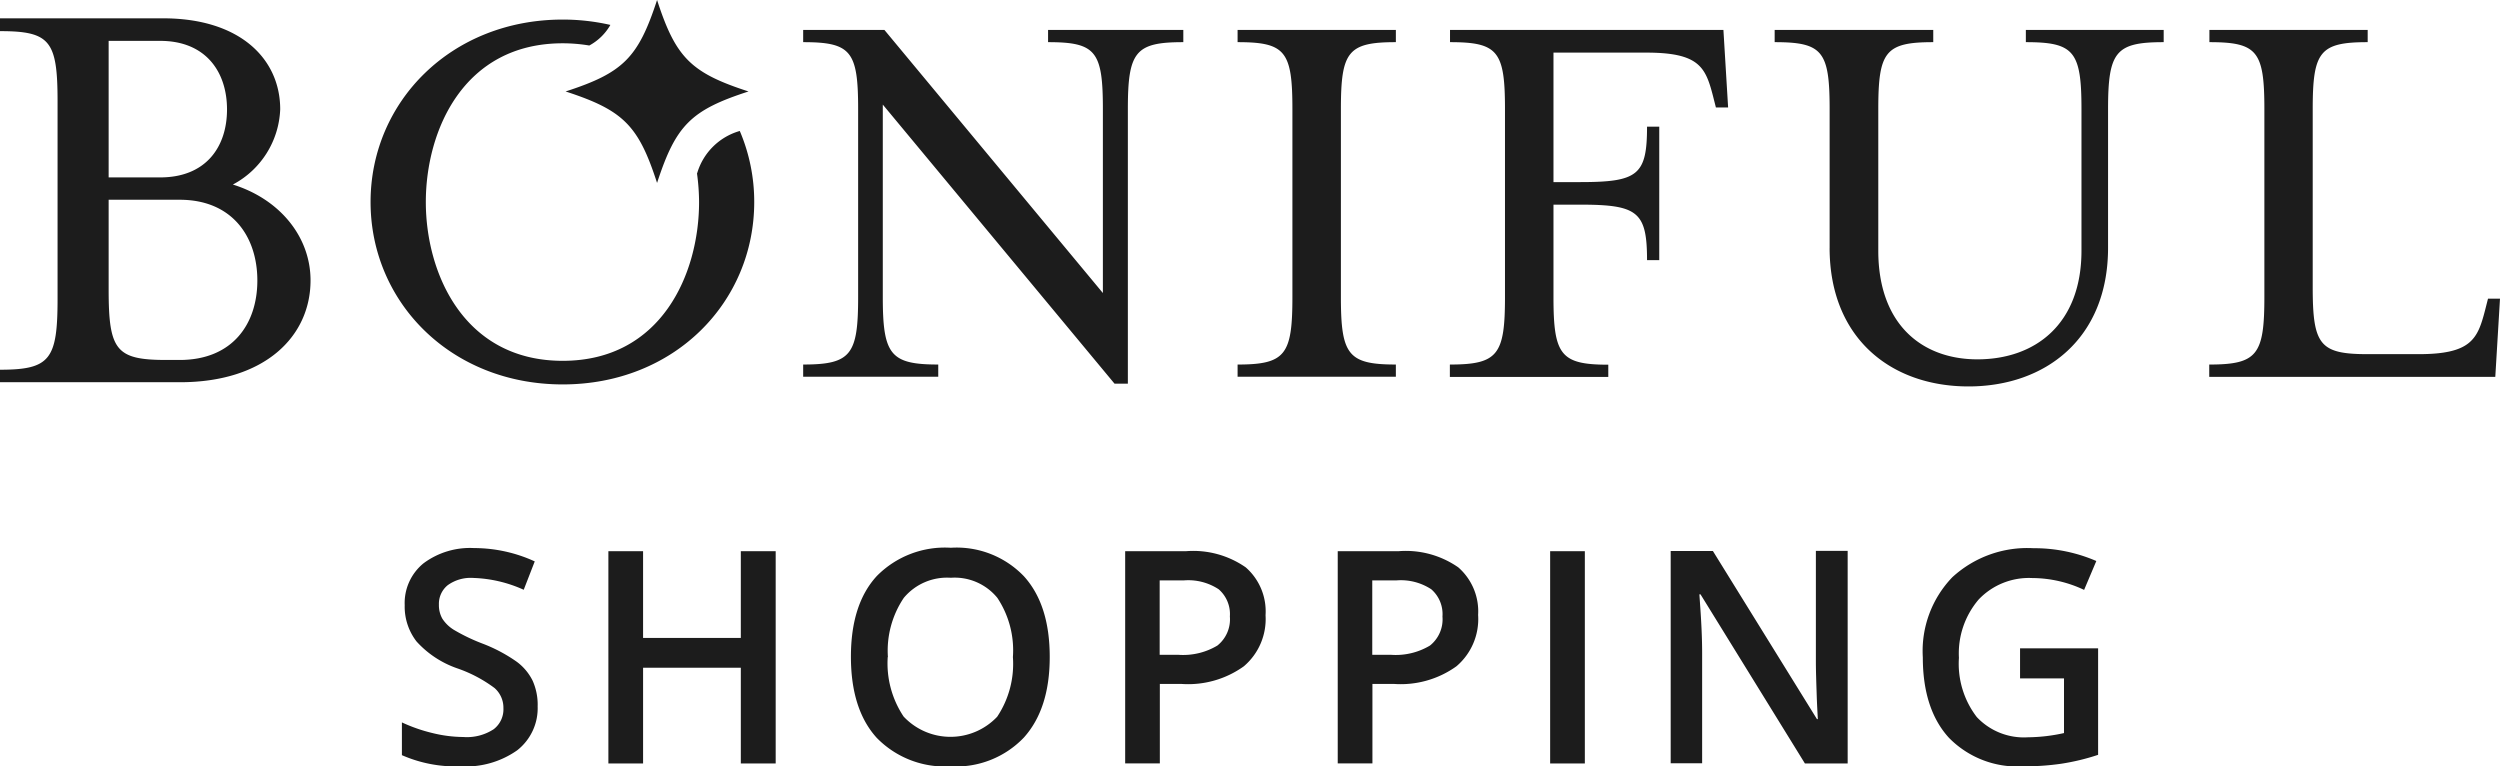
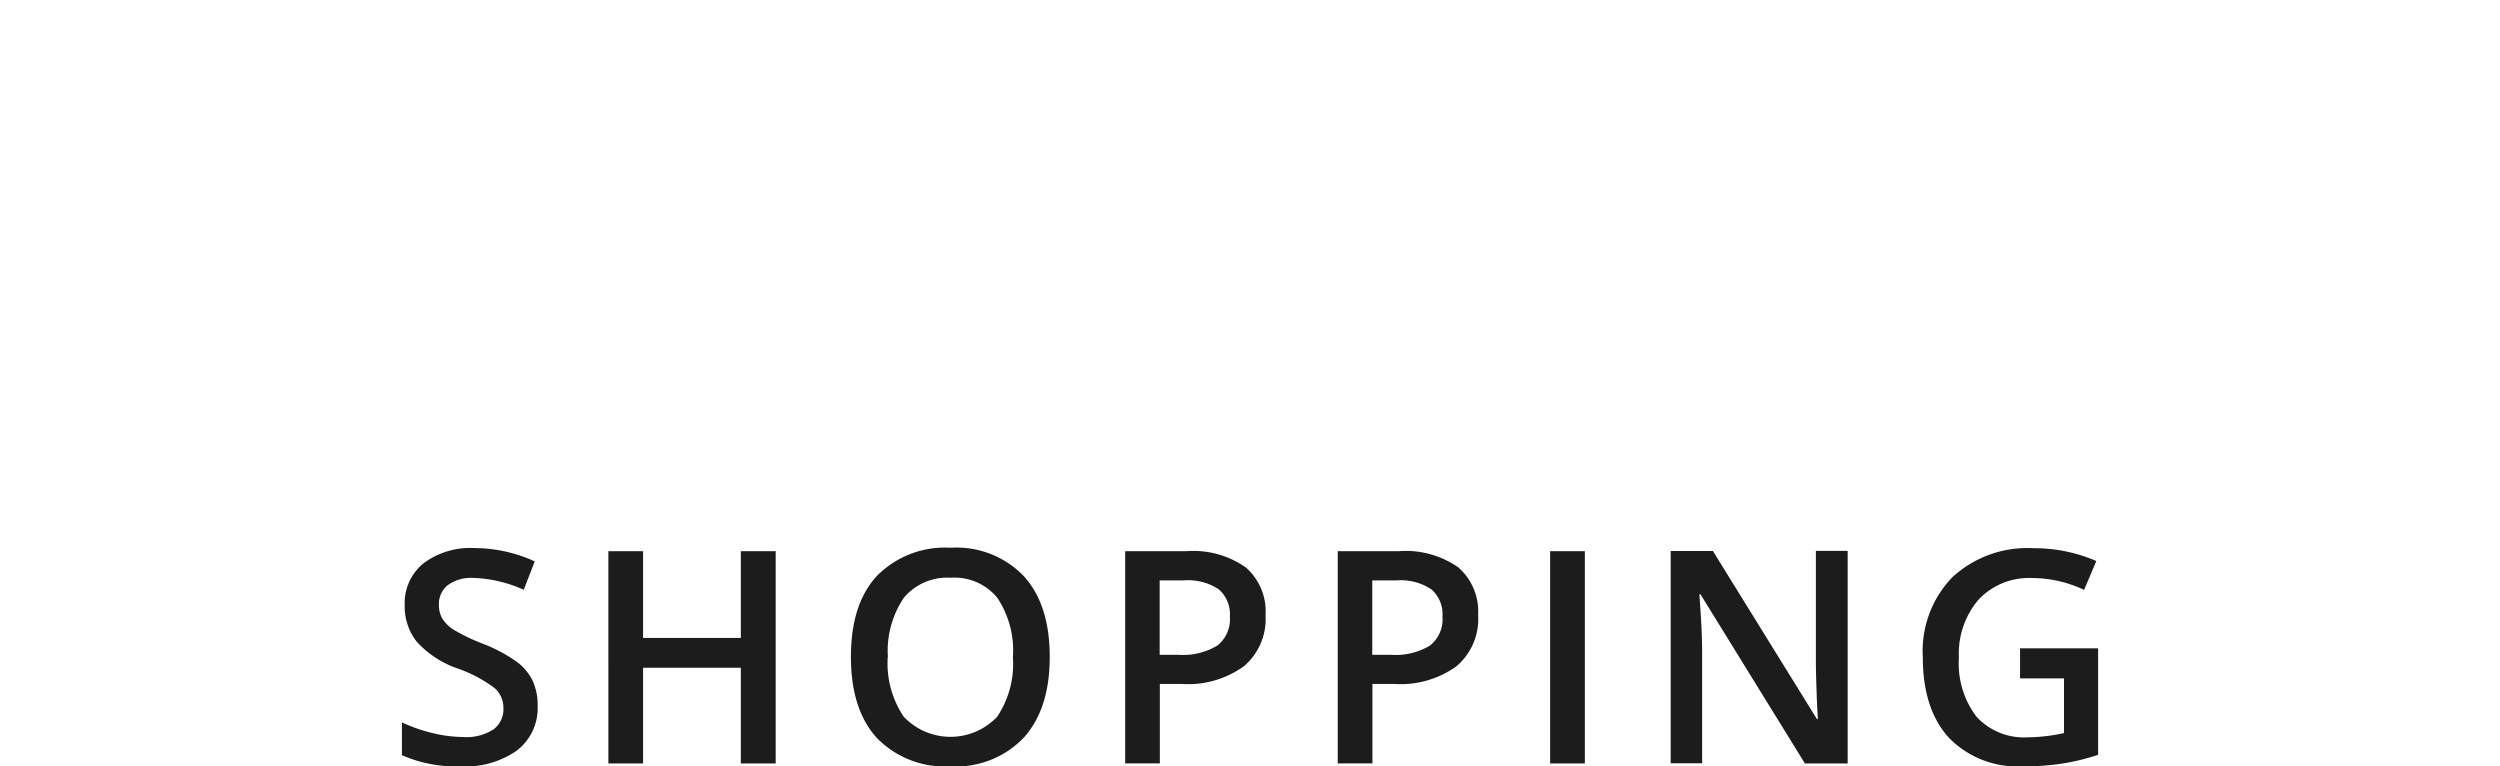
<svg xmlns="http://www.w3.org/2000/svg" width="225.092" height="69" viewBox="0 0 225.092 69">
  <g id="logo_black" transform="translate(0 -0.29)">
-     <path id="路径_49" data-name="路径 49" d="M0,33.579c4.526,0,5.183-.934,5.183-6.395V9.43c0-5.46-.657-6.336-5.183-6.336V1.94H14.688c6.935,0,10.541,3.665,10.541,8.191a8.011,8.011,0,0,1-4.263,6.775c4.219,1.314,6.994,4.7,6.994,8.629,0,5.066-4.146,9.169-11.739,9.169H0V33.564H0ZM14.425,16.263c4.1,0,6.015-2.73,6.015-6.117s-1.913-6.176-6.015-6.176H9.782V16.263ZM16.177,32.7c4.745,0,6.994-3.227,6.994-7.154s-2.248-7.271-6.994-7.271H9.782v8.089c0,5.46.657,6.336,5.183,6.336h1.212ZM79.484,9.693v17.33c0,5.2.672,6.088,4.993,6.088v1.1H72.315v-1.1c4.322,0,4.949-.891,4.949-6.088V10.116c0-5.212-.628-6.03-4.949-6.03v-1.1H79.63L99.3,26.673V10.116c0-5.212-.628-6.03-4.935-6.03v-1.1h12.177v1.1c-4.322,0-4.993.847-4.993,6.03V34.834h-1.2L79.484,9.707h0Zm31.945,23.419c4.322,0,4.935-.891,4.935-6.088V10.116c0-5.212-.628-6.03-4.935-6.03v-1.1h14.25v1.1c-4.322,0-4.949.847-4.949,6.03V27.023c0,5.2.628,6.088,4.949,6.088v1.1h-14.25Zm19.126,0c4.322,0,4.949-.891,4.949-6.088V10.116c0-5.212-.628-6.03-4.949-6.03v-1.1h24.616l.423,6.979h-1.1l-.263-1.037c-.672-2.6-1.256-3.9-5.986-3.9H139.87V16.686h2.394c5.212,0,6.03-.628,6.03-4.993h1.1V23.709h-1.1c0-4.365-.847-4.993-6.03-4.993H139.87v8.322c0,5.2.628,6.088,4.935,6.088v1.1H130.541v-1.1h0ZM164.734,22.6V10.116c0-5.212-.628-6.03-4.949-6.03v-1.1h14.279v1.1c-4.322,0-4.949.847-4.949,6.03V22.862c0,6.658,3.957,9.782,8.921,9.782,5.212,0,9.373-3.168,9.373-9.782V10.116c0-5.212-.672-6.03-5.008-6.03v-1.1h12.41v1.1c-4.322,0-5.008.847-5.008,6.03V22.6c0,8.162-5.621,12.483-12.571,12.483s-12.5-4.322-12.5-12.483Zm34.194,10.512c4.322,0,4.949-.891,4.949-6.088V10.116c0-5.212-.628-6.03-4.949-6.03v-1.1h14.25v1.1c-4.322,0-4.949.847-4.949,6.03V26.147c0,5.2.628,6.03,4.949,6.03h4.584c4.73,0,5.314-1.358,5.986-3.957l.263-1.037h1.08l-.423,7.037H198.913v-1.11h0ZM62.752,15.883a19.275,19.275,0,0,1,.19,2.6c0,6.424-3.373,14.294-12.279,14.294S38.34,24.891,38.34,18.482,41.713,4.188,50.663,4.188a14.59,14.59,0,0,1,2.394.2,4.827,4.827,0,0,0,1.9-1.854,19.25,19.25,0,0,0-4.292-.482c-10.045,0-17.3,7.4-17.3,16.425s7.242,16.425,17.3,16.425,17.243-7.4,17.243-16.425a16.26,16.26,0,0,0-1.3-6.395,5.6,5.6,0,0,0-3.84,3.811h-.015ZM59.16.29c-1.694,5.2-3.051,6.556-8.235,8.235,5.2,1.694,6.556,3.051,8.235,8.235,1.694-5.2,3.051-6.556,8.235-8.235C62.2,6.846,60.839,5.473,59.16.29Z" fill="#1c1c1c" />
    <path id="路径_50" data-name="路径 50" d="M178.6,25.075a4.817,4.817,0,0,1-1.84,4,8.027,8.027,0,0,1-5.081,1.445,12.077,12.077,0,0,1-5.3-1.007V26.564a14.479,14.479,0,0,0,2.774.964,11.885,11.885,0,0,0,2.745.35,4.414,4.414,0,0,0,2.745-.7,2.256,2.256,0,0,0,.876-1.9,2.353,2.353,0,0,0-.8-1.81,12.3,12.3,0,0,0-3.343-1.767,8.83,8.83,0,0,1-3.679-2.424,5.117,5.117,0,0,1-1.066-3.27,4.612,4.612,0,0,1,1.694-3.767,7.005,7.005,0,0,1,4.555-1.372,13.119,13.119,0,0,1,5.46,1.2l-.993,2.555a11.862,11.862,0,0,0-4.541-1.066,3.532,3.532,0,0,0-2.307.657,2.156,2.156,0,0,0-.788,1.737,2.48,2.48,0,0,0,.307,1.27,3.263,3.263,0,0,0,1.037,1.007,16.719,16.719,0,0,0,2.584,1.241,13.986,13.986,0,0,1,3.081,1.635,4.72,4.72,0,0,1,1.431,1.708,5.322,5.322,0,0,1,.453,2.248h0Zm21.433,5.183h-3.139V21.644h-8.8v8.614h-3.124V11.147h3.124v7.811h8.8V11.147h3.139Zm24.674-9.578q0,4.665-2.336,7.256a8.44,8.44,0,0,1-6.6,2.584,8.559,8.559,0,0,1-6.643-2.57q-2.321-2.562-2.321-7.3t2.336-7.271a8.606,8.606,0,0,1,6.658-2.54,8.386,8.386,0,0,1,6.585,2.57q2.321,2.562,2.321,7.256h0Zm-14.586,0a8.617,8.617,0,0,0,1.431,5.358,5.789,5.789,0,0,0,8.424.015,8.58,8.58,0,0,0,1.416-5.373,8.536,8.536,0,0,0-1.4-5.329,4.964,4.964,0,0,0-4.19-1.81,5.069,5.069,0,0,0-4.234,1.81,8.524,8.524,0,0,0-1.431,5.329h-.015Zm34.019-3.752a5.582,5.582,0,0,1-1.956,4.584,8.6,8.6,0,0,1-5.577,1.591h-1.986v7.154H231.5V11.147H237a8.264,8.264,0,0,1,5.358,1.46,5.266,5.266,0,0,1,1.781,4.307h0Zm-9.534,3.548h1.664a6,6,0,0,0,3.533-.832,3.017,3.017,0,0,0,1.124-2.613,2.96,2.96,0,0,0-1.007-2.453,4.99,4.99,0,0,0-3.139-.8h-2.175v6.716h0Zm28.675-3.548a5.582,5.582,0,0,1-1.956,4.584,8.6,8.6,0,0,1-5.577,1.591h-1.986v7.154h-3.124V11.147h5.5a8.264,8.264,0,0,1,5.358,1.46,5.266,5.266,0,0,1,1.781,4.307h0Zm-9.534,3.548h1.664a6,6,0,0,0,3.533-.832,3.017,3.017,0,0,0,1.124-2.613,2.96,2.96,0,0,0-1.007-2.453,4.99,4.99,0,0,0-3.139-.8h-2.175v6.716h0Zm16.016,9.782V11.147h3.124V30.258Zm26.762,0H292.7L283.3,15.03h-.1l.058.847c.117,1.621.19,3.1.19,4.438v9.928h-2.832V11.132h3.8l9.373,15.14h.073c0-.2-.058-.934-.1-2.19s-.073-2.234-.073-2.949V11.117h2.862V30.258Zm15.535-10.366H319.1v9.592a20.185,20.185,0,0,1-3.314.8,22.9,22.9,0,0,1-3.431.234,8.615,8.615,0,0,1-6.687-2.57c-1.562-1.708-2.351-4.132-2.351-7.242a9.577,9.577,0,0,1,2.657-7.213,9.972,9.972,0,0,1,7.3-2.613,14.041,14.041,0,0,1,5.665,1.153l-1.1,2.6a10.986,10.986,0,0,0-4.657-1.066,6.237,6.237,0,0,0-4.833,1.927,7.465,7.465,0,0,0-1.781,5.256,7.879,7.879,0,0,0,1.606,5.329,5.814,5.814,0,0,0,4.614,1.825,15.484,15.484,0,0,0,3.241-.38v-4.92h-3.957V19.892Z" transform="translate(-130.193 38.769)" fill="#1c1c1c" />
  </g>
</svg>